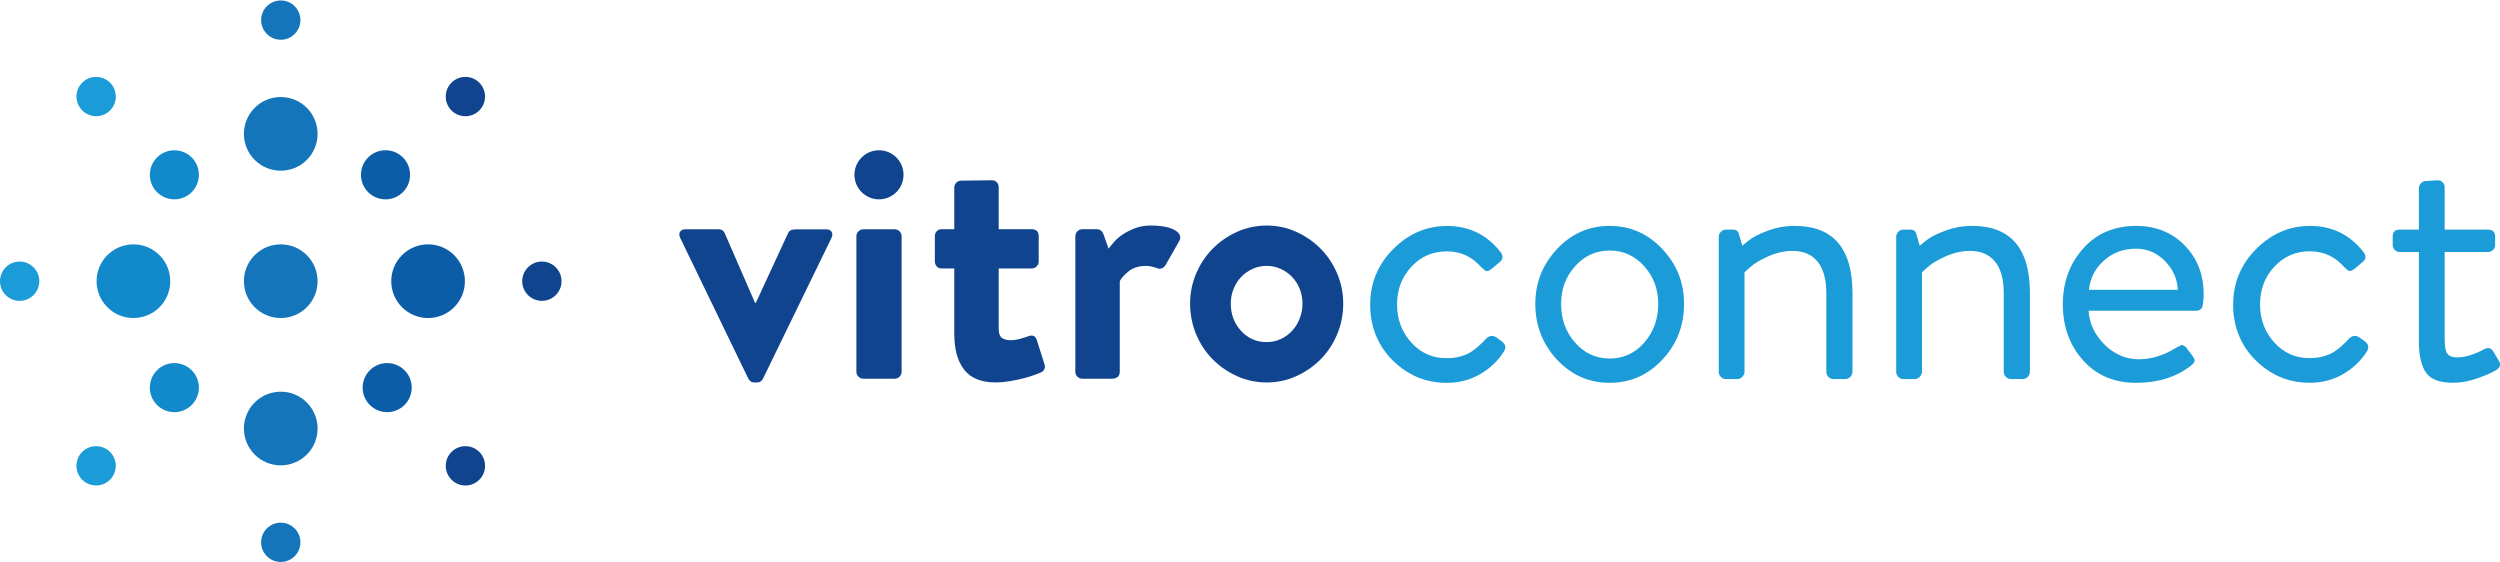
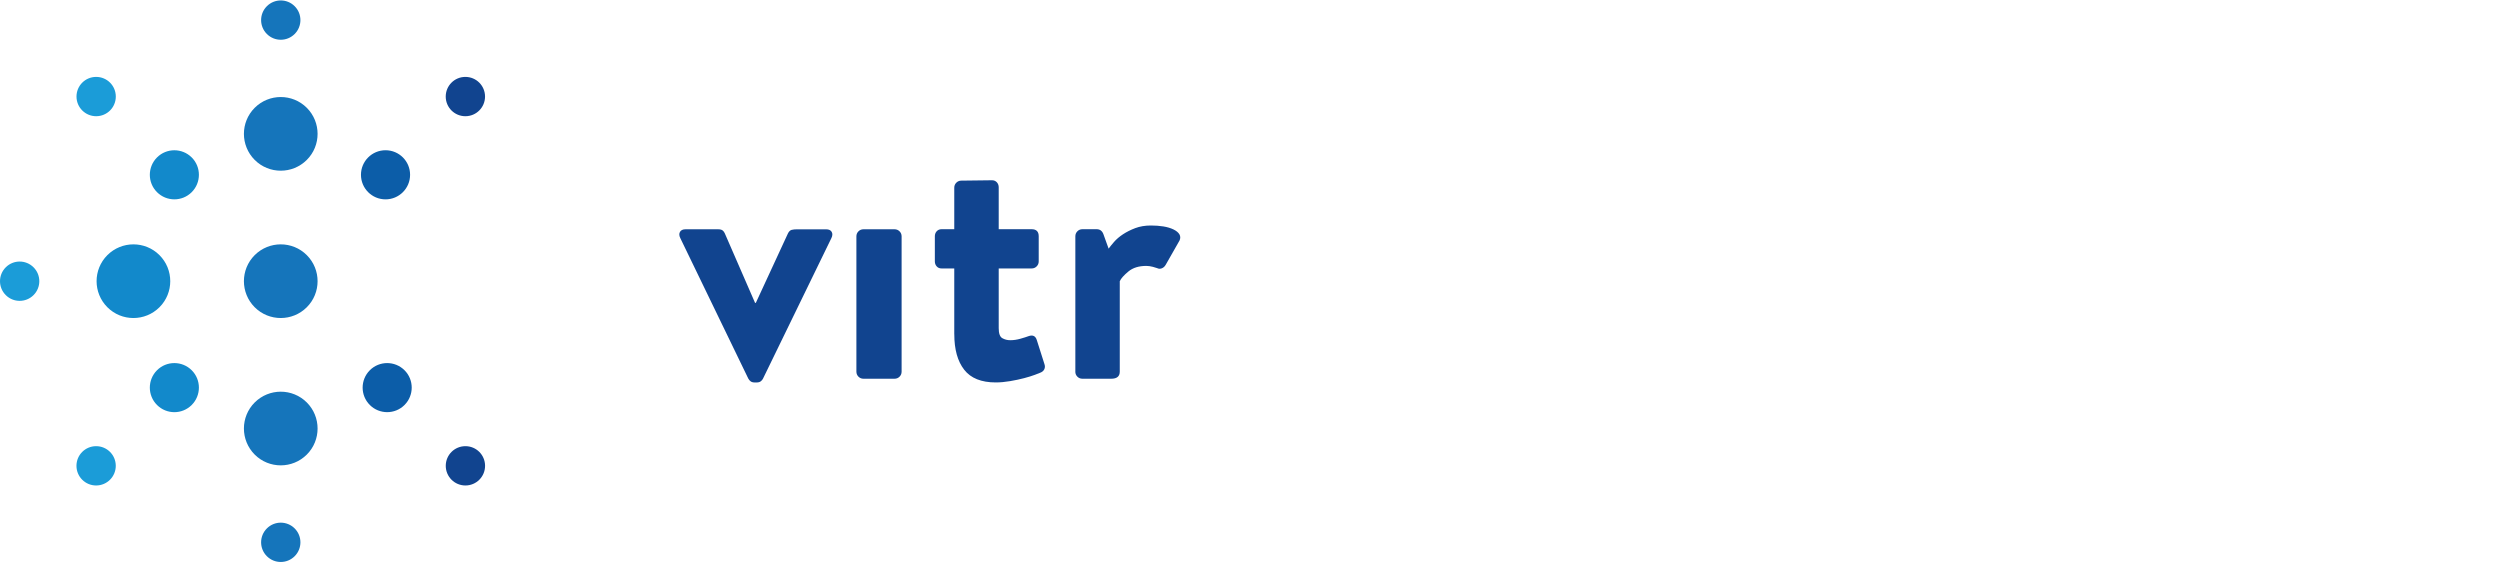
<svg xmlns="http://www.w3.org/2000/svg" width="849" height="191" xml:space="preserve" overflow="hidden">
  <defs>
    <clipPath id="clip0">
      <rect x="201" y="271" width="849" height="191" />
    </clipPath>
  </defs>
  <g clip-path="url(#clip0)" transform="translate(-201 -271)">
    <path d="M254.161 128.467C254.324 128.804 254.58 129.096 254.918 129.352 255.256 129.608 255.722 129.736 256.316 129.736L256.945 129.736C257.539 129.736 258.005 129.608 258.343 129.352 258.681 129.096 258.937 128.804 259.1 128.467L282.317 80.763C282.736 79.925 282.783 79.202 282.445 78.608 282.107 78.014 281.466 77.723 280.546 77.723L270.644 77.723C269.969 77.723 269.374 77.781 268.862 77.909 268.361 78.037 267.93 78.434 267.592 79.109L256.677 102.71 256.421 102.71 246.146 79.109C245.971 78.69 245.727 78.352 245.389 78.096 245.051 77.84 244.538 77.711 243.863 77.711L232.819 77.711C231.888 77.711 231.258 78.014 230.921 78.597 230.583 79.191 230.618 79.913 231.049 80.752L254.137 128.455 254.161 128.455Z" fill="#11448F" transform="matrix(1 0 0 1 201 271.15)" />
    <path d="M290.832 126.055C290.832 126.731 291.065 127.302 291.531 127.768 291.997 128.234 292.568 128.467 293.243 128.467L303.774 128.467C304.45 128.467 305.021 128.234 305.487 127.768 305.953 127.302 306.186 126.731 306.186 126.055L306.186 80.123C306.186 79.447 305.953 78.876 305.487 78.41 305.021 77.944 304.45 77.711 303.774 77.711L293.243 77.711C292.568 77.711 291.997 77.944 291.531 78.41 291.065 78.876 290.832 79.447 290.832 80.123L290.832 126.055 290.832 126.055Z" fill="#11448F" transform="matrix(1 0 0 1 201 271.15)" />
    <path d="M324.079 113.358C324.079 118.518 325.197 122.537 327.445 125.415 329.682 128.292 333.258 129.725 338.163 129.725 339.689 129.725 341.319 129.573 343.044 129.282 344.779 128.979 346.363 128.653 347.796 128.269 349.229 127.884 350.464 127.511 351.477 127.127 352.491 126.743 353.085 126.51 353.26 126.428 353.935 126.172 354.401 125.776 354.658 125.228 354.914 124.681 354.914 124.063 354.658 123.388L352.118 115.396C351.699 113.963 350.767 113.497 349.322 113.998 348.647 114.255 347.715 114.546 346.527 114.884 345.338 115.222 344.197 115.385 343.102 115.385 342.088 115.385 341.18 115.152 340.376 114.686 339.572 114.22 339.164 113.101 339.164 111.319L339.164 91.015 350.336 91.015C351.012 91.015 351.582 90.782 352.048 90.316 352.514 89.85 352.747 89.279 352.747 88.603L352.747 80.099C352.747 78.492 351.943 77.688 350.336 77.688L339.164 77.688 339.164 63.476C339.164 62.8 338.955 62.23 338.535 61.764 338.116 61.298 337.557 61.065 336.881 61.065L326.478 61.193C325.803 61.193 325.232 61.426 324.766 61.892 324.3 62.358 324.067 62.929 324.067 63.604L324.067 77.688 319.757 77.688C319.081 77.688 318.534 77.921 318.103 78.387 317.683 78.853 317.474 79.424 317.474 80.099L317.474 88.603C317.474 89.279 317.683 89.85 318.103 90.316 318.522 90.782 319.07 91.015 319.757 91.015L324.067 91.015 324.067 113.346 324.067 113.346Z" fill="#11448F" transform="matrix(1 0 0 1 201 271.15)" />
    <path d="M365.177 126.055C365.177 126.731 365.41 127.302 365.876 127.768 366.342 128.234 366.913 128.467 367.588 128.467L377.362 128.467C379.307 128.467 380.274 127.663 380.274 126.055L380.274 95.348C380.693 94.416 381.672 93.321 383.198 92.051 384.724 90.782 386.751 90.153 389.291 90.153 389.966 90.153 390.712 90.257 391.516 90.467 392.319 90.677 392.809 90.828 392.972 90.91 393.484 91.166 394.008 91.189 394.556 90.968 395.103 90.758 395.546 90.351 395.884 89.757L400.579 81.509C400.916 80.752 400.893 80.053 400.52 79.412 400.136 78.783 399.46 78.224 398.493 77.758 397.526 77.292 396.373 76.954 395.069 76.744 393.752 76.535 392.343 76.43 390.817 76.43 388.871 76.43 387.112 76.733 385.551 77.315 383.99 77.909 382.592 78.608 381.369 79.412 380.146 80.216 379.132 81.09 378.329 82.01 377.525 82.942 376.908 83.699 376.488 84.293L374.706 79.342C374.286 78.247 373.518 77.688 372.423 77.688L367.6 77.688C366.924 77.688 366.353 77.921 365.887 78.387 365.421 78.853 365.188 79.424 365.188 80.099L365.188 126.055Z" fill="#11448F" transform="matrix(1 0 0 1 201 271.15)" />
-     <path d="M442.329 102.955C442.329 104.737 442.014 106.426 441.374 108.034 440.745 109.642 439.871 111.039 438.776 112.216 437.669 113.404 436.388 114.336 434.909 115.012 433.429 115.687 431.845 116.025 430.156 116.025 426.684 116.025 423.795 114.756 421.465 112.216 419.136 109.677 417.971 106.59 417.971 102.955 417.971 101.173 418.285 99.507 418.926 97.946 419.555 96.385 420.429 95.022 421.524 93.88 422.619 92.739 423.912 91.83 425.391 91.154 426.871 90.479 428.455 90.141 430.156 90.141 431.856 90.141 433.429 90.479 434.909 91.154 436.388 91.83 437.681 92.739 438.776 93.88 439.871 95.022 440.745 96.373 441.374 97.946 442.003 99.507 442.329 101.184 442.329 102.955M456.156 102.955C456.156 99.402 455.481 96.024 454.13 92.809 452.778 89.593 450.914 86.786 448.55 84.375 446.185 81.963 443.412 80.041 440.244 78.597 437.075 77.164 433.709 76.442 430.156 76.442 426.603 76.442 423.236 77.164 420.068 78.597 416.899 80.029 414.126 81.963 411.762 84.375 409.397 86.786 407.533 89.593 406.182 92.809 404.83 96.024 404.155 99.402 404.155 102.955 404.155 106.508 404.83 110.038 406.182 113.299 407.533 116.561 409.397 119.392 411.762 121.803 414.126 124.215 416.899 126.137 420.068 127.581 423.236 129.014 426.603 129.736 430.156 129.736 433.709 129.736 437.064 129.014 440.244 127.581 443.412 126.148 446.185 124.215 448.55 121.803 450.914 119.392 452.778 116.561 454.13 113.299 455.481 110.049 456.156 106.601 456.156 102.955" fill="#11448F" transform="matrix(1 0 0 1 201 271.15)" />
-     <path d="M823.791 126.288C825.352 128.653 828.463 129.841 833.122 129.841 835.743 129.841 838.492 129.329 841.37 128.315 844.247 127.302 846.356 126.37 847.719 125.519 849.07 124.681 849.373 123.621 848.604 122.351L846.705 119.182C845.948 117.994 844.935 117.749 843.665 118.425 840.193 120.289 837.106 121.221 834.404 121.221 832.878 121.221 831.806 120.825 831.165 120.009 830.536 119.206 830.21 117.575 830.21 115.128L830.21 85.435 844.935 85.435C845.61 85.435 846.181 85.202 846.647 84.736 847.113 84.27 847.346 83.699 847.346 83.023L847.346 80.228C847.346 78.62 846.542 77.816 844.935 77.816L830.21 77.816 830.21 63.476C830.21 62.8 829.977 62.23 829.511 61.764 829.045 61.298 828.521 61.065 827.927 61.065L823.861 61.321C823.186 61.321 822.615 61.577 822.149 62.078 821.683 62.579 821.45 63.138 821.45 63.732L821.45 77.816 814.973 77.816C813.365 77.816 812.562 78.62 812.562 80.228L812.562 83.023C812.562 83.699 812.794 84.27 813.26 84.736 813.727 85.202 814.297 85.435 814.973 85.435L821.45 85.435 821.45 115.886C821.45 120.452 822.23 123.923 823.791 126.288M766.058 122.223C771.172 127.302 777.288 129.841 784.394 129.841 788.541 129.841 792.304 128.863 795.682 126.917 799.06 124.972 801.774 122.397 803.801 119.182 804.652 117.831 804.349 116.643 802.916 115.629L801.518 114.616C800.167 113.602 798.897 113.684 797.709 114.872 797.115 115.548 796.381 116.293 795.484 117.097 794.599 117.901 793.69 118.623 792.758 119.252 791.826 119.881 790.626 120.417 789.147 120.836 787.667 121.256 786.036 121.465 784.266 121.465 779.525 121.465 775.552 119.683 772.337 116.142 769.122 112.589 767.514 108.279 767.514 103.2 767.514 98.121 769.145 93.857 772.395 90.386 775.646 86.914 779.653 85.19 784.382 85.19 789.112 85.19 792.921 86.961 796.055 90.514 796.474 90.852 796.835 91.166 797.138 91.469 797.429 91.772 797.79 91.888 798.21 91.853 798.629 91.807 799.142 91.539 799.736 91.026L802.147 88.999C803.499 87.986 803.673 86.798 802.66 85.446 798.012 79.529 791.954 76.57 784.51 76.57 777.486 76.57 771.382 79.191 766.175 84.433 760.979 89.675 758.37 95.977 758.37 103.339 758.37 110.702 760.933 117.167 766.047 122.246M714.534 88.3C717.54 85.633 721.151 84.305 725.38 84.305 729.189 84.305 732.462 85.703 735.211 88.487 737.961 91.283 739.417 94.533 739.591 98.26L709.397 98.26C709.816 94.288 711.529 90.968 714.534 88.3M707.37 122.176C711.936 127.29 717.947 129.853 725.391 129.853 732.835 129.853 739.137 127.907 744.041 124.017 744.892 123.341 745.311 122.793 745.311 122.362 745.311 121.931 745.055 121.396 744.554 120.708L742.399 117.796C741.642 117.202 741.129 116.946 740.873 117.039 740.617 117.12 739.941 117.458 738.846 118.052 734.699 120.592 730.517 121.862 726.288 121.862 722.06 121.862 718.017 120.196 714.674 116.852 711.331 113.509 709.537 109.677 709.28 105.366L745.824 105.366C747.175 105.366 747.932 104.644 748.107 103.211 748.27 102.023 748.363 100.881 748.363 99.786 748.363 93.1 746.208 87.567 741.898 83.163 737.588 78.771 732.089 76.57 725.403 76.57 717.959 76.57 711.948 79.156 707.382 84.305 702.815 89.465 700.532 95.767 700.532 103.211 700.532 110.655 702.815 117.062 707.382 122.176M644.639 127.826C645.105 128.327 645.676 128.583 646.352 128.583L650.289 128.583C650.883 128.583 651.431 128.327 651.943 127.826 652.444 127.313 652.701 126.766 652.701 126.172L652.701 92.296 654.728 90.514C655.997 89.326 658.001 88.126 660.75 86.903 663.499 85.679 666.272 85.062 669.056 85.062 672.69 85.062 675.51 86.262 677.49 88.673 679.482 91.085 680.472 94.661 680.472 99.39L680.472 126.16C680.472 126.754 680.705 127.302 681.171 127.814 681.637 128.315 682.208 128.571 682.883 128.571L686.949 128.571C687.625 128.571 688.195 128.315 688.661 127.814 689.127 127.302 689.36 126.754 689.36 126.16L689.36 99.39C689.36 84.165 682.802 76.558 669.697 76.558 666.563 76.558 663.523 77.106 660.564 78.212 657.605 79.307 655.403 80.449 653.97 81.637L651.943 83.291 650.802 79.354C650.546 78.34 649.87 77.828 648.775 77.828L646.363 77.828C645.688 77.828 645.117 78.084 644.651 78.585 644.185 79.086 643.952 79.645 643.952 80.239L643.952 126.172C643.952 126.766 644.185 127.313 644.651 127.826M584.378 127.826C584.844 128.327 585.415 128.583 586.091 128.583L590.028 128.583C590.622 128.583 591.17 128.327 591.682 127.826 592.183 127.313 592.44 126.766 592.44 126.172L592.44 92.296 594.467 90.514C595.736 89.326 597.74 88.126 600.489 86.903 603.238 85.679 606.011 85.062 608.795 85.062 612.43 85.062 615.249 86.262 617.229 88.673 619.209 91.085 620.211 94.661 620.211 99.39L620.211 126.16C620.211 126.754 620.444 127.302 620.91 127.814 621.376 128.315 621.947 128.571 622.622 128.571L626.688 128.571C627.364 128.571 627.935 128.315 628.401 127.814 628.867 127.302 629.099 126.754 629.099 126.16L629.099 99.39C629.099 84.165 622.541 76.558 609.436 76.558 606.302 76.558 603.262 77.106 600.303 78.212 597.344 79.307 595.142 80.449 593.709 81.637L591.682 83.291 590.541 79.354C590.285 78.34 589.609 77.828 588.514 77.828L586.103 77.828C585.427 77.828 584.856 78.084 584.39 78.585 583.924 79.086 583.691 79.645 583.691 80.239L583.691 126.172C583.691 126.766 583.924 127.313 584.39 127.826M534.905 90.269C538.073 86.716 541.987 84.934 546.647 84.934 551.307 84.934 555.209 86.716 558.389 90.269 561.558 93.822 563.142 98.097 563.142 103.083 563.142 108.069 561.558 112.624 558.389 116.212 555.221 119.811 551.307 121.605 546.647 121.605 541.987 121.605 538.085 119.811 534.905 116.212 531.736 112.612 530.152 108.244 530.152 103.083 530.152 97.923 531.736 93.822 534.905 90.269M528.754 121.99C533.658 127.232 539.622 129.853 546.647 129.853 553.671 129.853 559.636 127.232 564.54 121.99 569.444 116.748 571.902 110.445 571.902 103.083 571.902 95.721 569.444 89.675 564.54 84.433 559.636 79.191 553.671 76.57 546.647 76.57 539.622 76.57 533.658 79.191 528.754 84.433 523.85 89.675 521.392 95.896 521.392 103.083 521.392 110.271 523.85 116.748 528.754 121.99M472.99 122.246C478.103 127.325 484.219 129.864 491.325 129.864 495.472 129.864 499.235 128.886 502.613 126.941 505.991 124.995 508.706 122.421 510.733 119.206 511.583 117.854 511.28 116.666 509.847 115.653L508.449 114.639C507.098 113.626 505.828 113.707 504.64 114.895 504.046 115.571 503.312 116.317 502.415 117.12 501.53 117.924 500.621 118.646 499.689 119.275 498.757 119.904 497.557 120.44 496.078 120.86 494.599 121.279 492.968 121.489 491.197 121.489 486.456 121.489 482.484 119.706 479.268 116.165 476.053 112.612 474.446 108.302 474.446 103.223 474.446 98.144 476.077 93.88 479.327 90.409 482.577 86.937 486.584 85.213 491.314 85.213 496.043 85.213 499.852 86.984 502.986 90.537 503.405 90.875 503.767 91.189 504.069 91.492 504.361 91.795 504.722 91.912 505.153 91.877 505.572 91.83 506.085 91.562 506.679 91.05L509.09 89.023C510.441 88.009 510.616 86.821 509.603 85.47 504.955 79.552 498.897 76.593 491.453 76.593 484.429 76.593 478.325 79.214 473.118 84.456 467.91 89.698 465.313 96.001 465.313 103.363 465.313 110.725 467.876 117.19 472.99 122.269" fill="#1B9CD8" transform="matrix(1 0 0 1 201 271.15)" />
-     <path d="M292.614 65.107C295.865 68.357 301.153 68.369 304.403 65.107 307.653 61.845 307.653 56.568 304.403 53.318 301.142 50.068 295.865 50.068 292.614 53.318 289.353 56.58 289.353 61.857 292.614 65.107" fill="#11448F" transform="matrix(1 0 0 1 201 271.15)" />
    <path d="M104.19 104.19C109.071 99.309 109.071 91.387 104.19 86.495 99.309 81.614 91.387 81.614 86.495 86.495 81.614 91.376 81.614 99.297 86.495 104.19 91.376 109.071 99.297 109.071 104.19 104.19" fill="#1575BB" transform="matrix(1 0 0 1 201 271.15)" />
    <path d="M54.157 104.19C59.038 99.309 59.038 91.387 54.157 86.495 49.276 81.614 41.354 81.614 36.462 86.495 31.581 91.376 31.581 99.297 36.462 104.19 41.343 109.071 49.264 109.071 54.157 104.19" fill="#1289CB" transform="matrix(1 0 0 1 201 271.15)" />
    <path d="M65.107 65.107C68.357 61.857 68.369 56.568 65.107 53.318 61.845 50.068 56.568 50.068 53.318 53.318 50.068 56.58 50.068 61.857 53.318 65.107 56.568 68.357 61.857 68.369 65.107 65.107" fill="#1289CB" transform="matrix(1 0 0 1 201 271.15)" />
    <path d="M100.066 11.393C102.675 8.783 102.675 4.566 100.066 1.957 97.457-0.652 93.24-0.652 90.63 1.957 88.021 4.566 88.021 8.783 90.63 11.393 93.24 14.002 97.457 14.002 100.066 11.393" fill="#1575BB" transform="matrix(1 0 0 1 201 271.15)" />
    <path d="M158.044 39.316C161.725 39.316 164.719 36.334 164.719 32.641 164.719 28.948 161.736 25.966 158.044 25.966 154.351 25.966 151.369 28.948 151.369 32.641 151.369 36.334 154.351 39.316 158.044 39.316" fill="#11448F" transform="matrix(1 0 0 1 201 271.15)" />
-     <path d="M179.303 100.066C181.913 102.675 186.13 102.675 188.739 100.066 191.349 97.457 191.349 93.24 188.739 90.63 186.13 88.021 181.913 88.021 179.303 90.63 176.694 93.24 176.694 97.457 179.303 100.066" fill="#11448F" transform="matrix(1 0 0 1 201 271.15)" />
    <path d="M151.38 158.044C151.38 161.725 154.363 164.719 158.055 164.719 161.748 164.719 164.73 161.736 164.73 158.044 164.73 154.351 161.748 151.369 158.055 151.369 154.363 151.369 151.38 154.351 151.38 158.044" fill="#11448F" transform="matrix(1 0 0 1 201 271.15)" />
    <path d="M100.066 188.739C102.675 186.13 102.675 181.913 100.066 179.303 97.457 176.694 93.24 176.694 90.63 179.303 88.021 181.913 88.021 186.13 90.63 188.739 93.24 191.349 97.457 191.349 100.066 188.739" fill="#1575BB" transform="matrix(1 0 0 1 201 271.15)" />
    <path d="M32.641 164.719C36.322 164.719 39.316 161.736 39.316 158.044 39.316 154.351 36.334 151.369 32.641 151.369 28.948 151.369 25.966 154.351 25.966 158.044 25.966 161.736 28.948 164.719 32.641 164.719" fill="#1B9CD8" transform="matrix(1 0 0 1 201 271.15)" />
    <path d="M1.957 100.066C4.566 102.675 8.783 102.675 11.393 100.066 14.002 97.457 14.002 93.24 11.393 90.63 8.783 88.021 4.566 88.021 1.957 90.63-0.652 93.24-0.652 97.457 1.957 100.066" fill="#1B9CD8" transform="matrix(1 0 0 1 201 271.15)" />
    <path d="M25.978 32.641C25.978 36.322 28.96 39.316 32.653 39.316 36.345 39.316 39.327 36.334 39.327 32.641 39.327 28.948 36.345 25.966 32.653 25.966 28.96 25.966 25.978 28.948 25.978 32.641" fill="#1B9CD8" transform="matrix(1 0 0 1 201 271.15)" />
    <path d="M65.107 137.378C68.357 134.128 68.369 128.839 65.107 125.589 61.845 122.339 56.568 122.339 53.318 125.589 50.068 128.851 50.068 134.128 53.318 137.378 56.58 140.64 61.857 140.64 65.107 137.378" fill="#1289CB" transform="matrix(1 0 0 1 201 271.15)" />
    <path d="M130.925 67.553C135.526 67.553 139.265 63.826 139.265 59.212 139.265 54.599 135.538 50.872 130.925 50.872 126.311 50.872 122.584 54.611 122.584 59.212 122.584 63.814 126.311 67.553 130.925 67.553" fill="#0C5DA8" transform="matrix(1 0 0 1 201 271.15)" />
    <path d="M137.378 137.378C140.628 134.128 140.64 128.839 137.378 125.589 134.116 122.339 128.839 122.339 125.589 125.589 122.339 128.851 122.339 134.128 125.589 137.378 128.839 140.628 134.128 140.64 137.378 137.378" fill="#0C5DA8" transform="matrix(1 0 0 1 201 271.15)" />
-     <path d="M154.223 104.19C159.104 99.309 159.104 91.387 154.223 86.495 149.342 81.614 141.42 81.614 136.528 86.495 131.647 91.376 131.647 99.297 136.528 104.19 141.409 109.071 149.33 109.071 154.223 104.19" fill="#0C5DA8" transform="matrix(1 0 0 1 201 271.15)" />
    <path d="M104.19 154.223C109.071 149.342 109.071 141.42 104.19 136.528 99.309 131.647 91.387 131.647 86.495 136.528 81.614 141.409 81.614 149.33 86.495 154.223 91.376 159.104 99.297 159.104 104.19 154.223" fill="#1575BB" transform="matrix(1 0 0 1 201 271.15)" />
    <path d="M104.19 54.157C109.071 49.276 109.071 41.354 104.19 36.462 99.309 31.581 91.387 31.581 86.495 36.462 81.614 41.343 81.614 49.264 86.495 54.157 91.376 59.038 99.297 59.038 104.19 54.157" fill="#1575BB" transform="matrix(1 0 0 1 201 271.15)" />
  </g>
</svg>